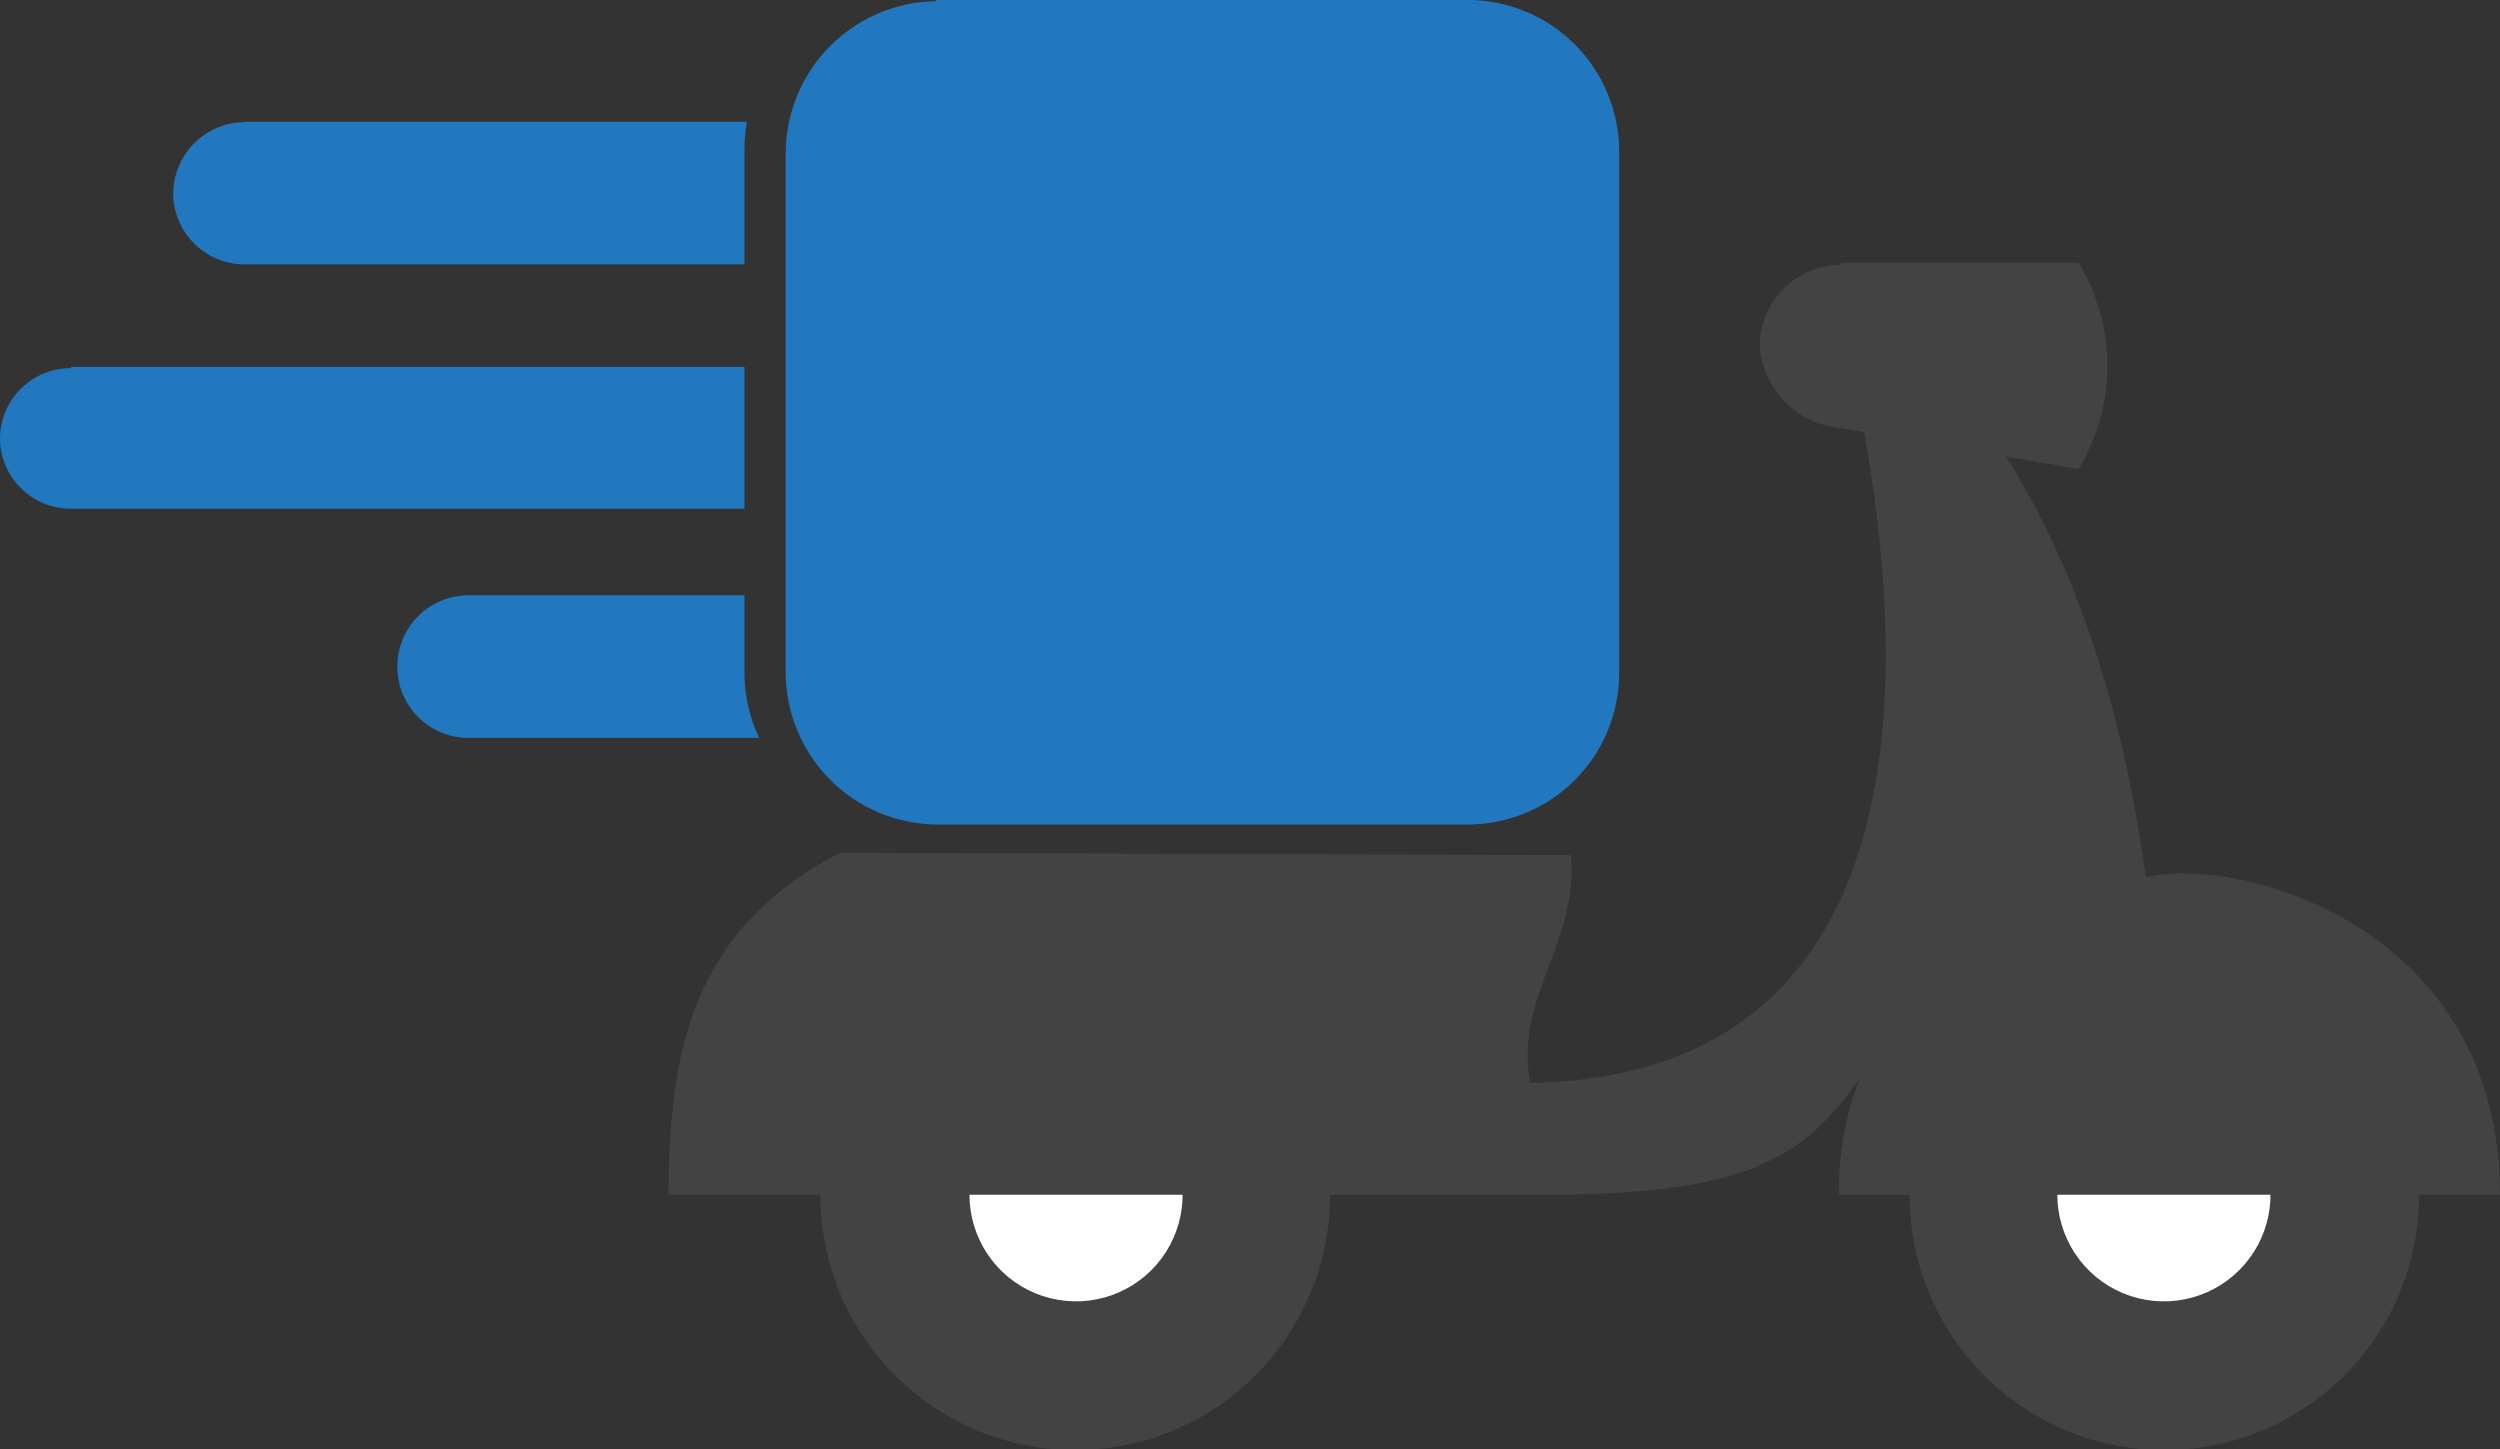
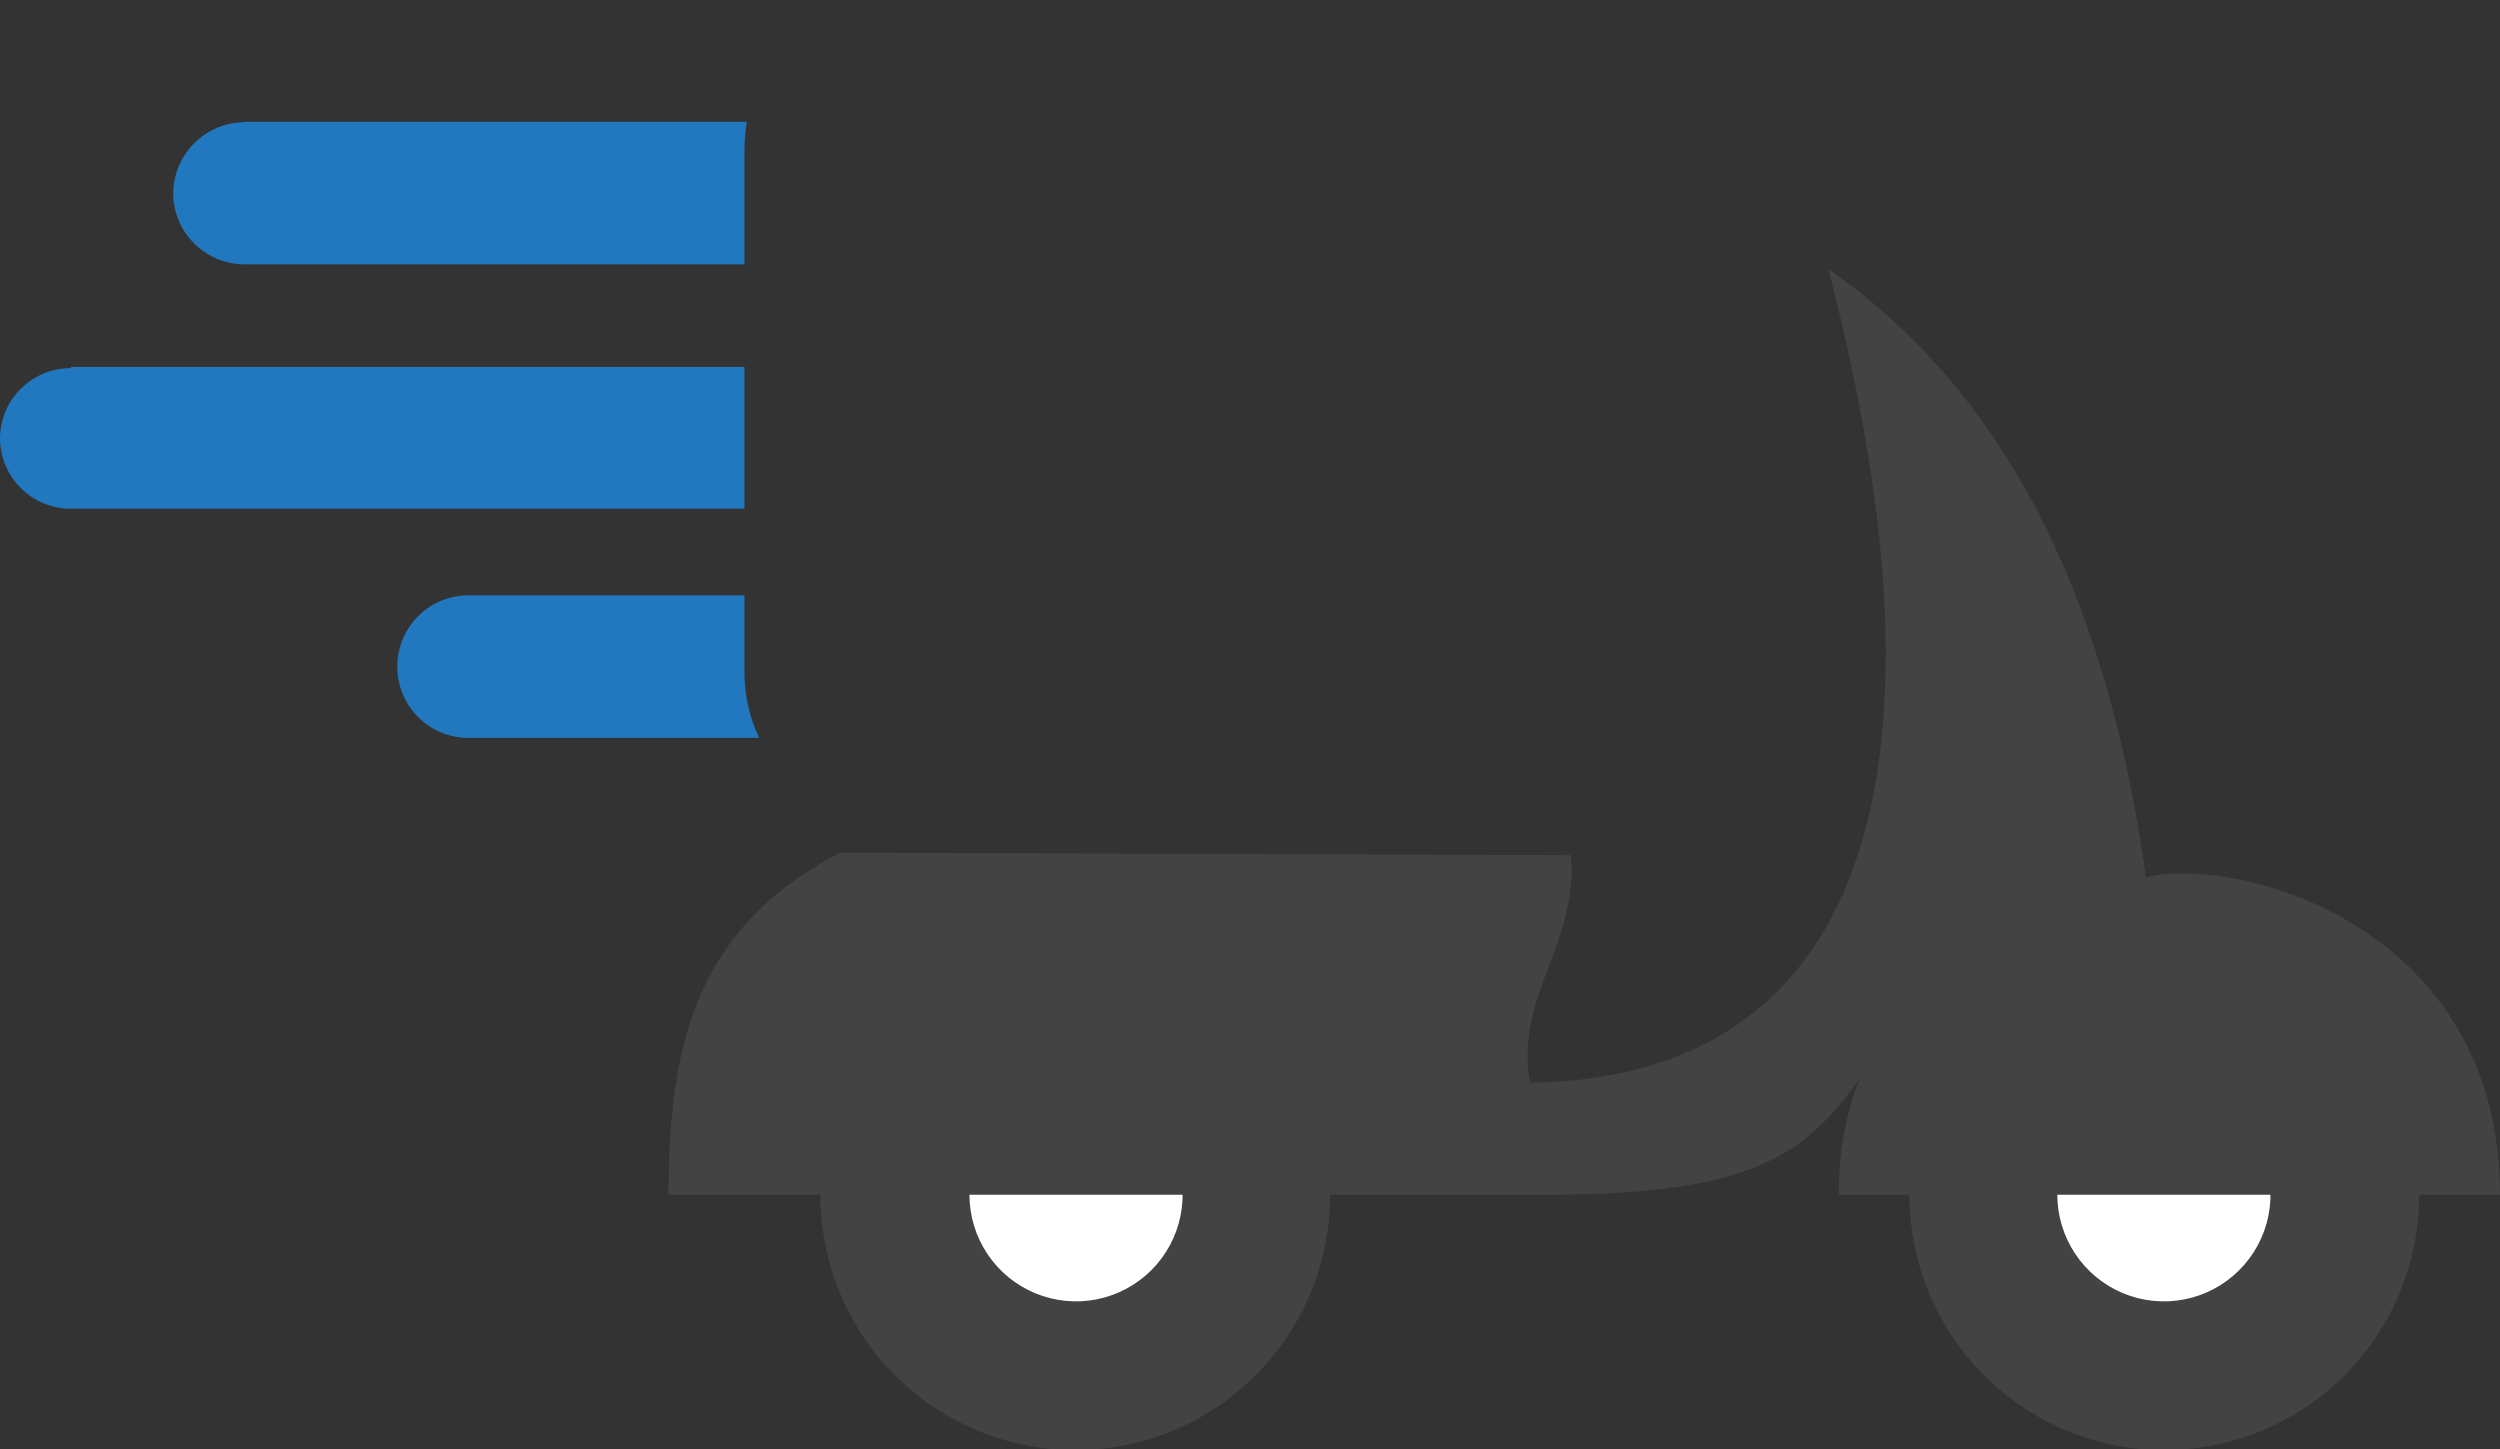
<svg xmlns="http://www.w3.org/2000/svg" width="69" height="40" viewBox="0 0 69 40" fill="none">
  <rect x="0" y="0" width="69" height="40" fill="#333333" stroke="none" />
  <g clip-path="url(#clip0)">
    <path fill-rule="evenodd" clip-rule="evenodd" d="M59.735 25.949C61.127 25.949 62.487 26.362 63.644 27.136C64.801 27.909 65.702 29.009 66.234 30.295C66.766 31.582 66.905 32.997 66.632 34.363C66.36 35.728 65.689 36.982 64.704 37.965C63.72 38.949 62.466 39.618 61.1 39.889C59.736 40.159 58.321 40.018 57.036 39.484C55.751 38.949 54.654 38.046 53.882 36.887C53.111 35.728 52.7 34.367 52.702 32.974C52.702 32.051 52.884 31.136 53.238 30.283C53.592 29.43 54.11 28.655 54.763 28.003C55.416 27.35 56.192 26.833 57.045 26.48C57.898 26.128 58.812 25.947 59.735 25.949Z" fill="#434343" />
    <path fill-rule="evenodd" clip-rule="evenodd" d="M59.735 30.031C60.317 30.033 60.884 30.208 61.367 30.532C61.849 30.857 62.224 31.318 62.445 31.856C62.666 32.394 62.723 32.985 62.608 33.555C62.493 34.126 62.212 34.649 61.8 35.059C61.388 35.47 60.864 35.749 60.294 35.862C59.724 35.975 59.133 35.916 58.596 35.693C58.059 35.469 57.6 35.092 57.278 34.608C56.955 34.125 56.782 33.556 56.782 32.974C56.785 32.193 57.098 31.444 57.651 30.892C58.205 30.341 58.954 30.031 59.735 30.031Z" fill="white" />
    <path fill-rule="evenodd" clip-rule="evenodd" d="M29.699 25.949C31.089 25.953 32.447 26.37 33.601 27.146C34.755 27.923 35.653 29.024 36.181 30.311C36.71 31.598 36.845 33.013 36.57 34.376C36.295 35.74 35.623 36.992 34.637 37.973C33.652 38.955 32.397 39.622 31.033 39.89C29.669 40.159 28.255 40.017 26.972 39.481C25.688 38.947 24.592 38.043 23.821 36.885C23.051 35.726 22.641 34.366 22.643 32.974C22.643 32.052 22.825 31.138 23.178 30.286C23.53 29.433 24.048 28.659 24.7 28.006C25.352 27.354 26.126 26.837 26.978 26.483C27.83 26.131 28.743 25.949 29.665 25.949H29.699Z" fill="#434343" />
    <path fill-rule="evenodd" clip-rule="evenodd" d="M29.698 30.031C30.28 30.031 30.849 30.204 31.333 30.527C31.817 30.851 32.194 31.31 32.416 31.848C32.639 32.386 32.697 32.978 32.584 33.549C32.47 34.12 32.19 34.644 31.779 35.056C31.367 35.467 30.843 35.748 30.272 35.861C29.702 35.975 29.11 35.916 28.573 35.694C28.035 35.471 27.576 35.094 27.253 34.61C26.929 34.126 26.757 33.556 26.757 32.974C26.76 32.195 27.071 31.448 27.622 30.896C28.173 30.345 28.919 30.034 29.698 30.031Z" fill="white" />
    <path fill-rule="evenodd" clip-rule="evenodd" d="M23.184 23.535C19.003 25.701 18.473 29.174 18.45 32.974H42.739C48.374 32.974 49.862 31.847 51.327 29.76C50.93 30.785 50.735 31.876 50.753 32.974H69C69 25.554 61.787 23.603 59.228 24.212C58.101 16.093 55.126 10.68 50.46 7.42C54.179 21.697 51.327 29.76 42.232 29.884C41.792 27.516 43.562 26.061 43.359 23.603L23.207 23.535H23.184Z" fill="#434343" />
-     <path fill-rule="evenodd" clip-rule="evenodd" d="M50.82 7.251H57.368C57.889 8.11 58.164 9.095 58.164 10.099C58.164 11.103 57.889 12.088 57.368 12.946L50.82 11.819C50.239 11.77 49.693 11.517 49.28 11.104C48.868 10.691 48.614 10.145 48.566 9.563C48.566 8.965 48.803 8.391 49.226 7.968C49.649 7.545 50.222 7.308 50.82 7.308V7.251Z" fill="#434343" />
-     <path fill-rule="evenodd" clip-rule="evenodd" d="M25.81 5.57571e-07H40.462C41.018 -0.006 41.569 0.099 42.084 0.309C42.599 0.518 43.067 0.829 43.46 1.221C43.854 1.614 44.165 2.081 44.376 2.596C44.587 3.11 44.693 3.662 44.689 4.218V18.573C44.689 19.681 44.25 20.744 43.468 21.528C42.686 22.312 41.626 22.754 40.519 22.757H25.866C24.759 22.751 23.699 22.309 22.916 21.525C22.133 20.742 21.691 19.681 21.685 18.573V4.218C21.691 3.11 22.133 2.049 22.916 1.266C23.699 0.482 24.759 0.04 25.866 0.034L25.81 5.57571e-07Z" fill="#2178BF" />
    <path fill-rule="evenodd" clip-rule="evenodd" d="M12.916 16.431H20.547V18.573C20.549 19.194 20.687 19.806 20.953 20.366H12.916C12.398 20.363 11.902 20.155 11.537 19.788C11.172 19.42 10.966 18.923 10.966 18.404C10.965 18.147 11.014 17.891 11.111 17.652C11.209 17.414 11.352 17.197 11.533 17.014C11.714 16.83 11.929 16.684 12.167 16.584C12.404 16.485 12.659 16.432 12.916 16.431ZM6.74 3.361H20.614C20.568 3.633 20.545 3.908 20.547 4.184V7.296H6.74C6.223 7.293 5.727 7.087 5.36 6.722C4.994 6.357 4.785 5.863 4.779 5.345C4.782 4.825 4.989 4.326 5.356 3.957C5.723 3.588 6.22 3.378 6.74 3.372V3.361ZM1.961 10.127H20.547V14.04H1.961C1.446 14.043 0.95 13.842 0.583 13.481C0.216 13.119 0.006 12.627 2.72128e-10 12.112C-4.29342e-06 11.854 0.051 11.6 0.149 11.362C0.248 11.125 0.393 10.909 0.575 10.728C0.757 10.547 0.974 10.403 1.211 10.306C1.449 10.209 1.704 10.159 1.961 10.161V10.127Z" fill="#2178BF" />
  </g>
  <defs>
    <clipPath id="clip0">
      <rect width="69" height="40" fill="white" />
    </clipPath>
  </defs>
</svg>